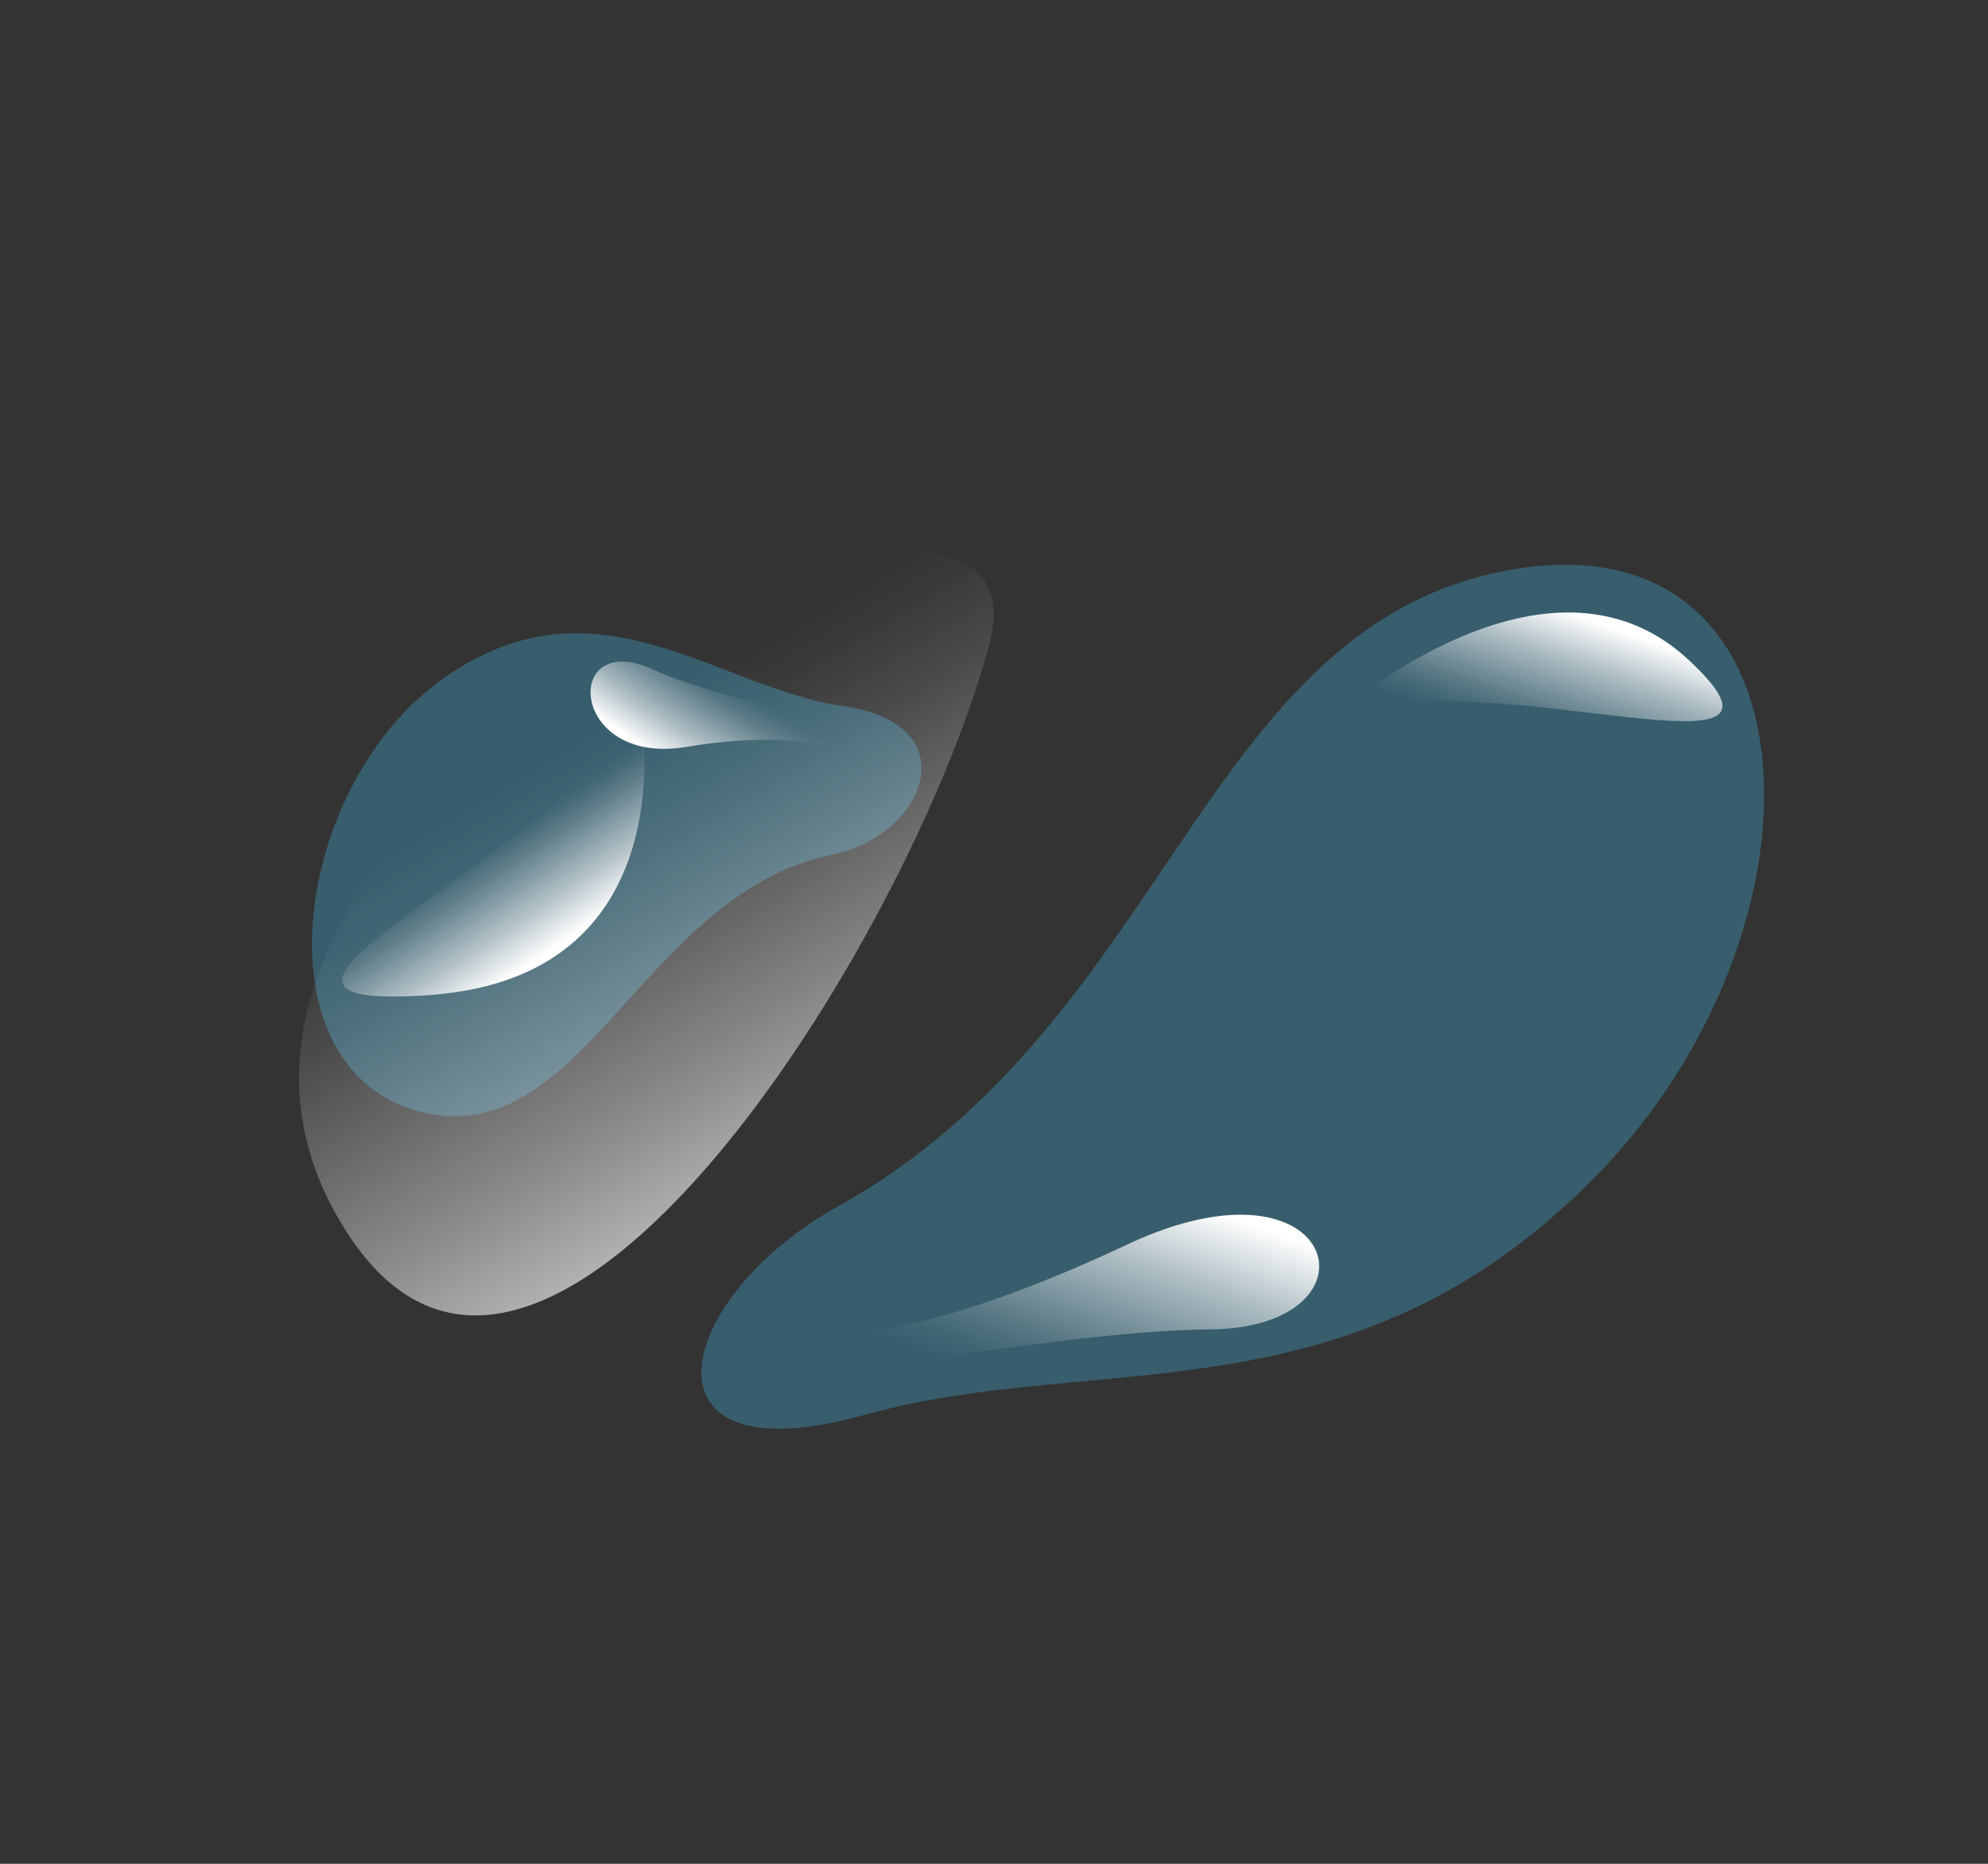
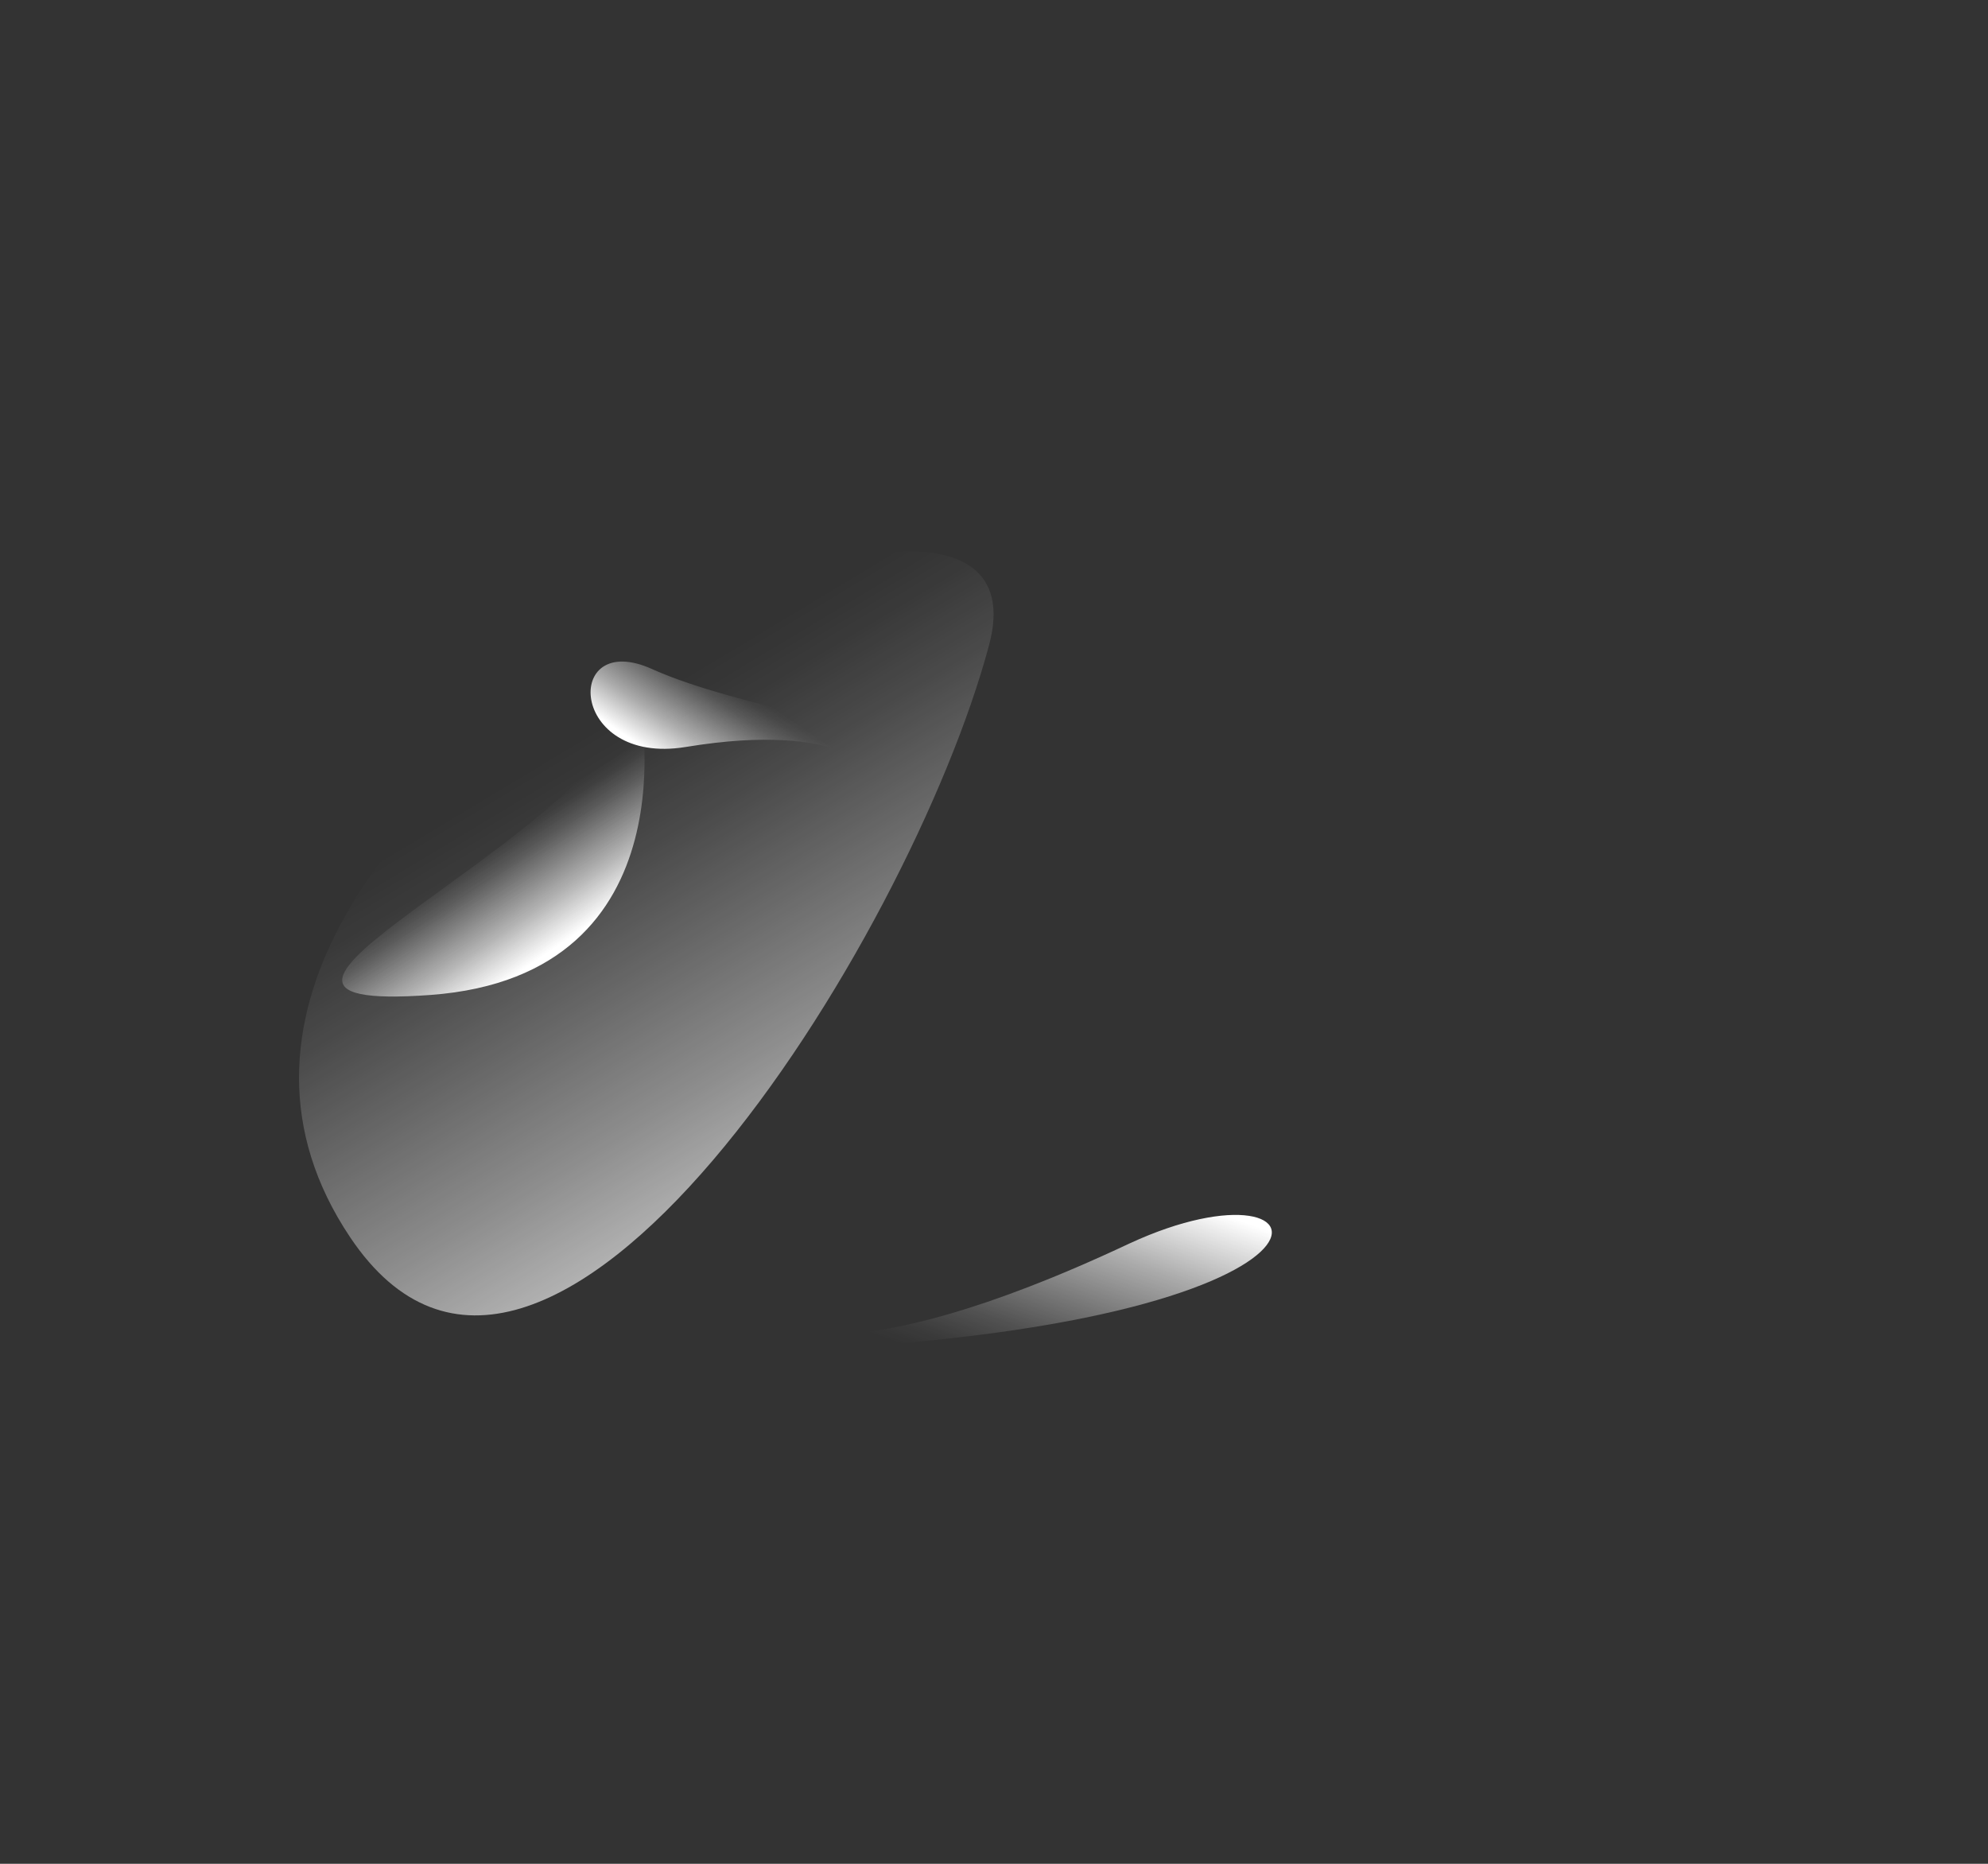
<svg xmlns="http://www.w3.org/2000/svg" width="32" height="30" viewBox="0 0 32 30" fill="none">
  <rect x="0" y="0" width="32" height="30" fill="#333333" stroke="none" />
  <g opacity="0.4">
-     <path d="M13.395 13.756C10.341 14.379 9.365 18.607 6.731 17.885C4.097 17.164 4.716 12.593 7.169 10.896C9.621 9.199 11.539 11.074 13.571 11.365C15.604 11.656 14.909 13.444 13.395 13.756Z" fill="#3F9EC3" />
-   </g>
+     </g>
  <path d="M10.29 11.247C10.29 11.247 11.221 15.699 6.929 16.015C2.638 16.33 9.347 13.666 10.29 11.247Z" fill="url(#paint0_linear_1981_1209)" />
  <path style="mix-blend-mode:overlay" d="M14.139 12.154C14.423 11.66 11.941 11.42 10.496 10.769C9.052 10.118 9.152 12.33 11.034 12.024C13.685 11.588 13.923 12.537 14.139 12.154Z" fill="url(#paint1_linear_1981_1209)" />
  <g opacity="0.4">
-     <path d="M13.496 19.414C18.849 16.434 19.331 10.034 24.341 9.167C29.352 8.301 29.623 14.922 25.686 18.934C21.75 22.947 17.687 21.721 13.916 22.774C10.145 23.826 10.829 20.892 13.496 19.414Z" fill="#3F9EC3" />
-   </g>
-   <path d="M21.537 11.488C21.537 11.488 24.896 8.497 27.179 10.62C29.462 12.742 24.012 10.657 21.537 11.488Z" fill="url(#paint2_linear_1981_1209)" />
-   <path style="mix-blend-mode:overlay" d="M12.404 21.748C12.003 22.603 16.617 21.42 19.475 21.398C22.333 21.376 21.574 18.441 18.177 20.017C13.398 22.263 12.711 21.095 12.404 21.748Z" fill="url(#paint3_linear_1981_1209)" />
+     </g>
+   <path style="mix-blend-mode:overlay" d="M12.404 21.748C22.333 21.376 21.574 18.441 18.177 20.017C13.398 22.263 12.711 21.095 12.404 21.748Z" fill="url(#paint3_linear_1981_1209)" />
  <path opacity="0.75" d="M5.636 19.915C8.758 24.575 14.654 15.133 15.922 10.378C17.19 5.623 1.05 13.071 5.636 19.915Z" fill="url(#paint4_linear_1981_1209)" />
  <defs>
    <linearGradient id="paint0_linear_1981_1209" x1="7.888" y1="13.537" x2="9.015" y2="15.2" gradientUnits="userSpaceOnUse">
      <stop stop-color="white" stop-opacity="0" />
      <stop offset="0.09" stop-color="white" stop-opacity="0.04" />
      <stop offset="0.24" stop-color="white" stop-opacity="0.15" />
      <stop offset="0.43" stop-color="white" stop-opacity="0.34" />
      <stop offset="0.67" stop-color="white" stop-opacity="0.59" />
      <stop offset="0.93" stop-color="white" stop-opacity="0.91" />
      <stop offset="1" stop-color="white" />
    </linearGradient>
    <linearGradient id="paint1_linear_1981_1209" x1="12.096" y1="11.151" x2="11.142" y2="12.563" gradientUnits="userSpaceOnUse">
      <stop stop-color="white" stop-opacity="0" />
      <stop offset="0.09" stop-color="white" stop-opacity="0.04" />
      <stop offset="0.24" stop-color="white" stop-opacity="0.15" />
      <stop offset="0.43" stop-color="white" stop-opacity="0.34" />
      <stop offset="0.67" stop-color="white" stop-opacity="0.59" />
      <stop offset="0.93" stop-color="white" stop-opacity="0.91" />
      <stop offset="1" stop-color="white" />
    </linearGradient>
    <linearGradient id="paint2_linear_1981_1209" x1="24.46" y1="11.908" x2="25.185" y2="9.834" gradientUnits="userSpaceOnUse">
      <stop stop-color="white" stop-opacity="0" />
      <stop offset="0.09" stop-color="white" stop-opacity="0.04" />
      <stop offset="0.24" stop-color="white" stop-opacity="0.15" />
      <stop offset="0.43" stop-color="white" stop-opacity="0.34" />
      <stop offset="0.67" stop-color="white" stop-opacity="0.59" />
      <stop offset="0.93" stop-color="white" stop-opacity="0.91" />
      <stop offset="1" stop-color="white" />
    </linearGradient>
    <linearGradient id="paint3_linear_1981_1209" x1="16.403" y1="22.296" x2="17.617" y2="18.826" gradientUnits="userSpaceOnUse">
      <stop stop-color="white" stop-opacity="0" />
      <stop offset="0.09" stop-color="white" stop-opacity="0.04" />
      <stop offset="0.24" stop-color="white" stop-opacity="0.15" />
      <stop offset="0.43" stop-color="white" stop-opacity="0.34" />
      <stop offset="0.67" stop-color="white" stop-opacity="0.59" />
      <stop offset="0.93" stop-color="white" stop-opacity="0.91" />
      <stop offset="1" stop-color="white" />
    </linearGradient>
    <linearGradient id="paint4_linear_1981_1209" x1="8.877" y1="12.162" x2="13.355" y2="19.608" gradientUnits="userSpaceOnUse">
      <stop stop-color="white" stop-opacity="0" />
      <stop offset="0.09" stop-color="white" stop-opacity="0.04" />
      <stop offset="0.24" stop-color="white" stop-opacity="0.15" />
      <stop offset="0.43" stop-color="white" stop-opacity="0.34" />
      <stop offset="0.67" stop-color="white" stop-opacity="0.59" />
      <stop offset="0.93" stop-color="white" stop-opacity="0.91" />
      <stop offset="1" stop-color="white" />
    </linearGradient>
  </defs>
</svg>